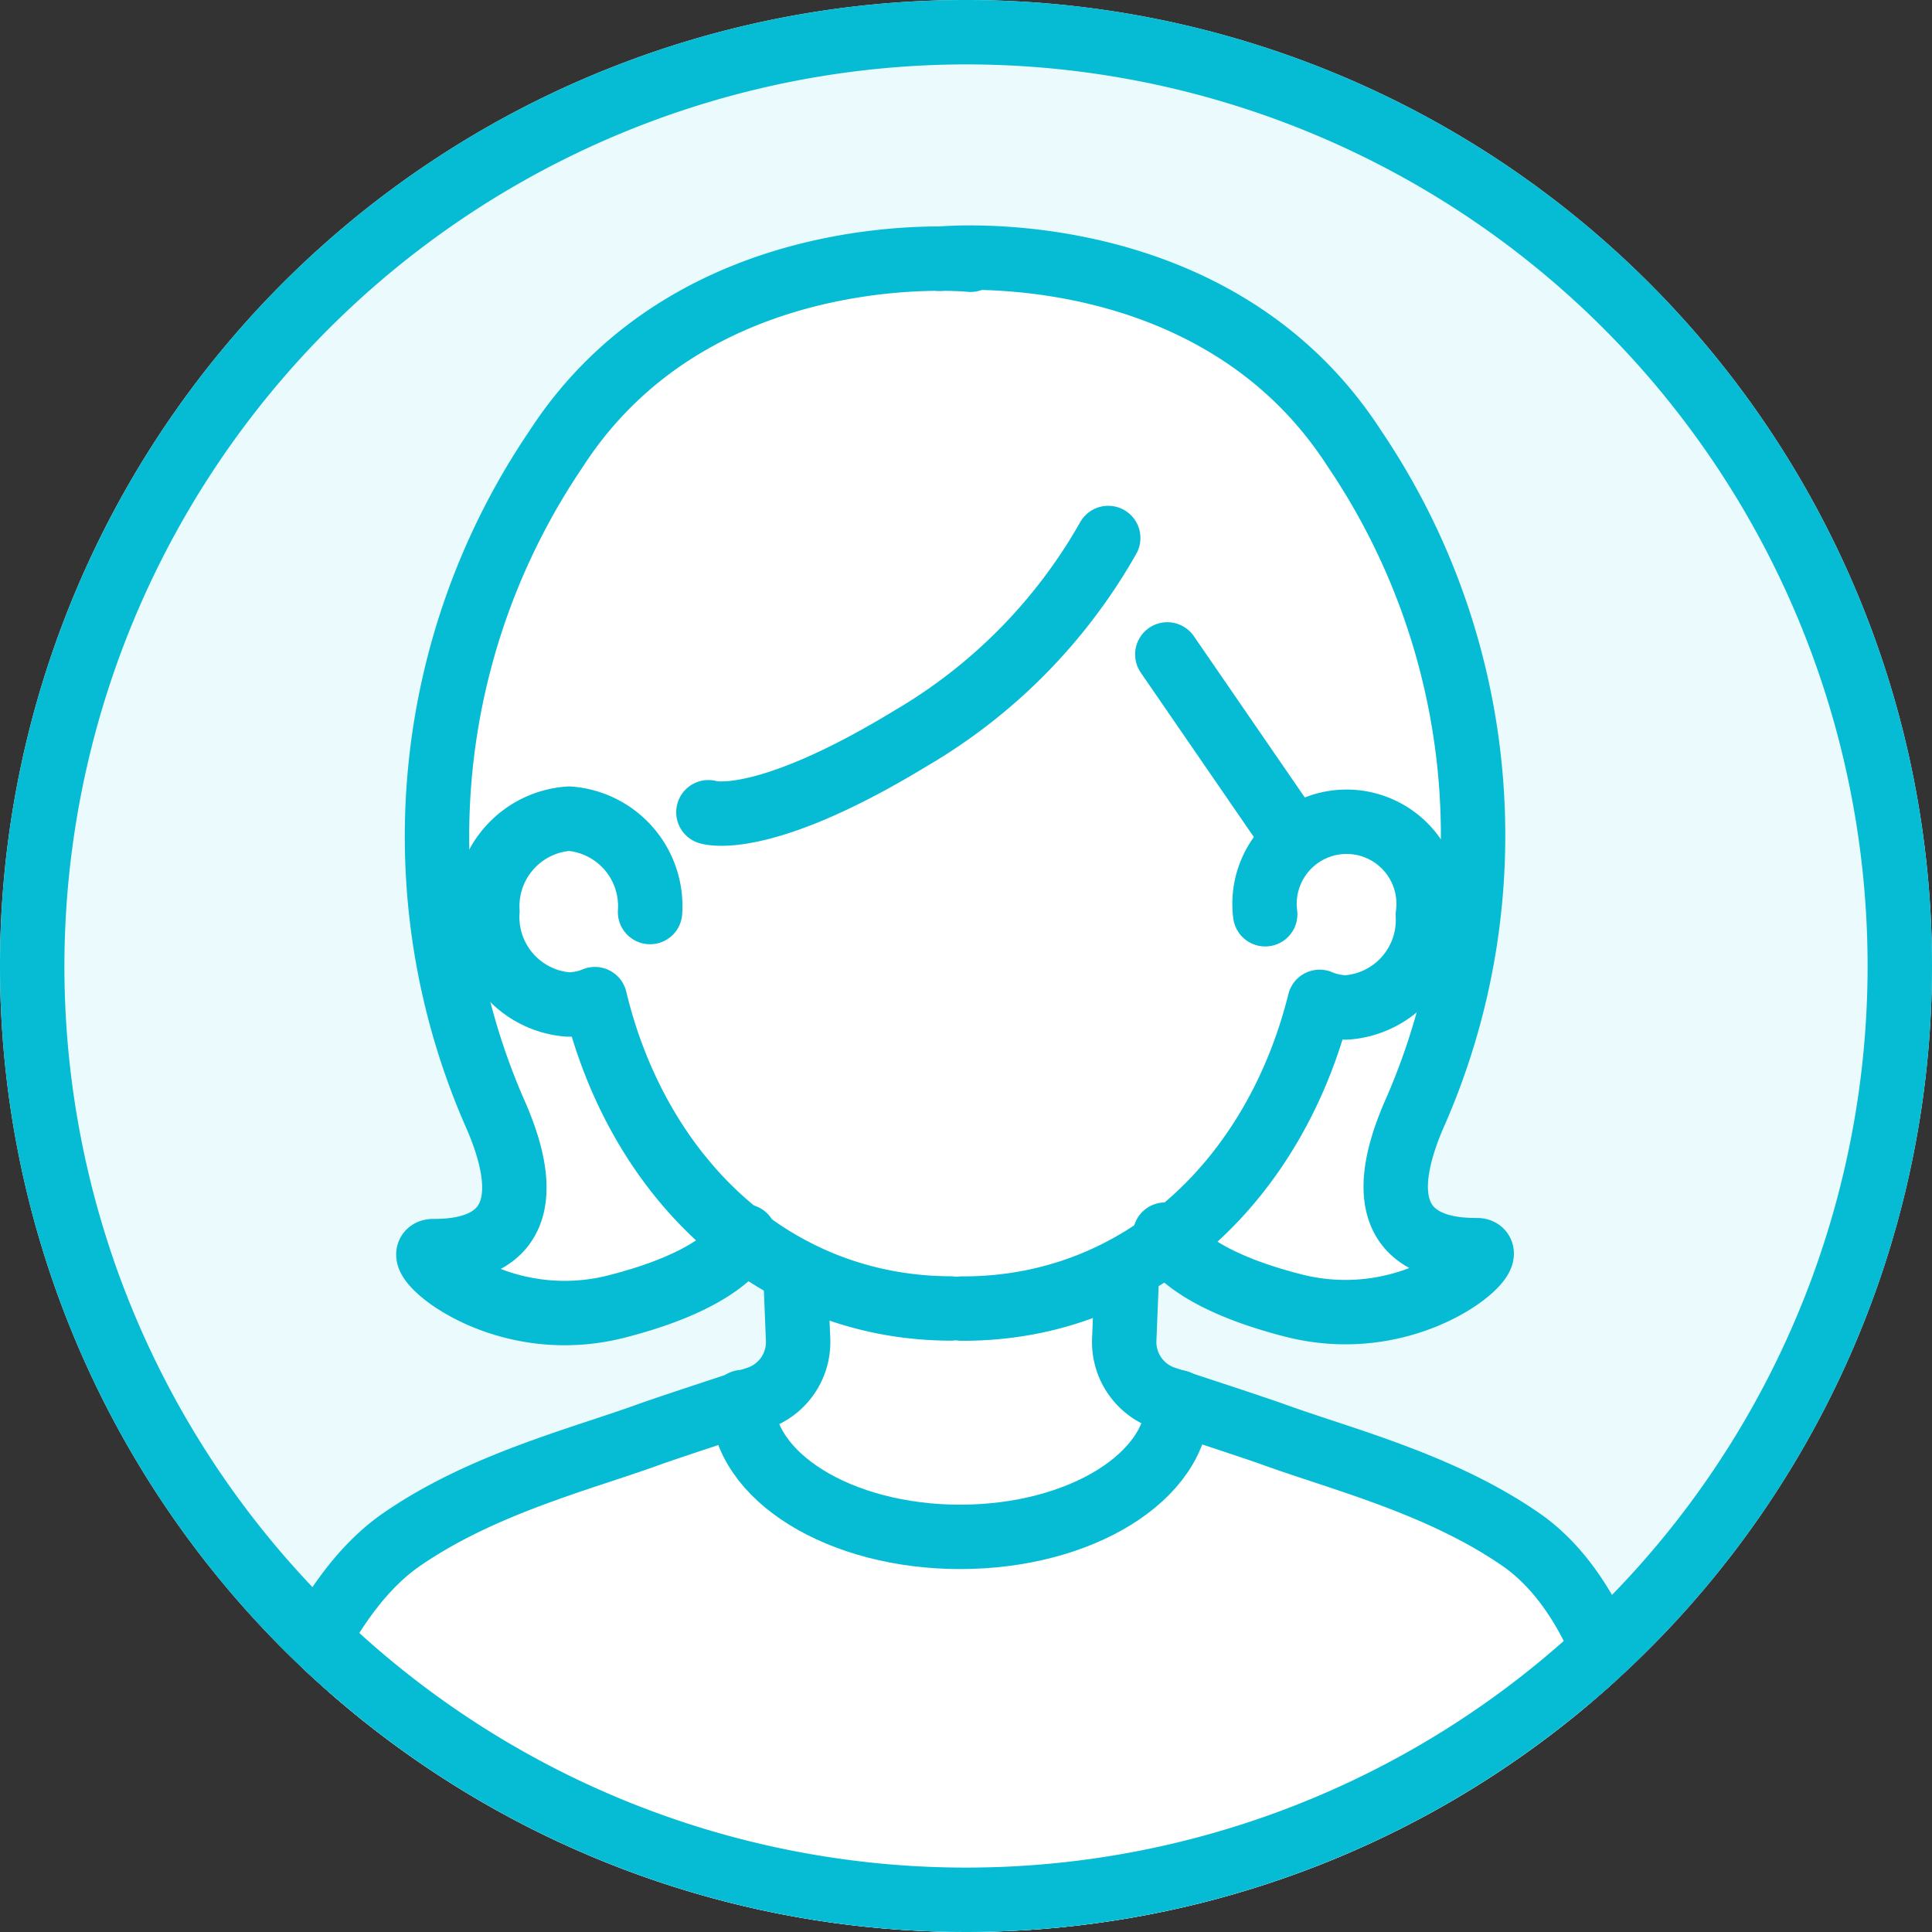
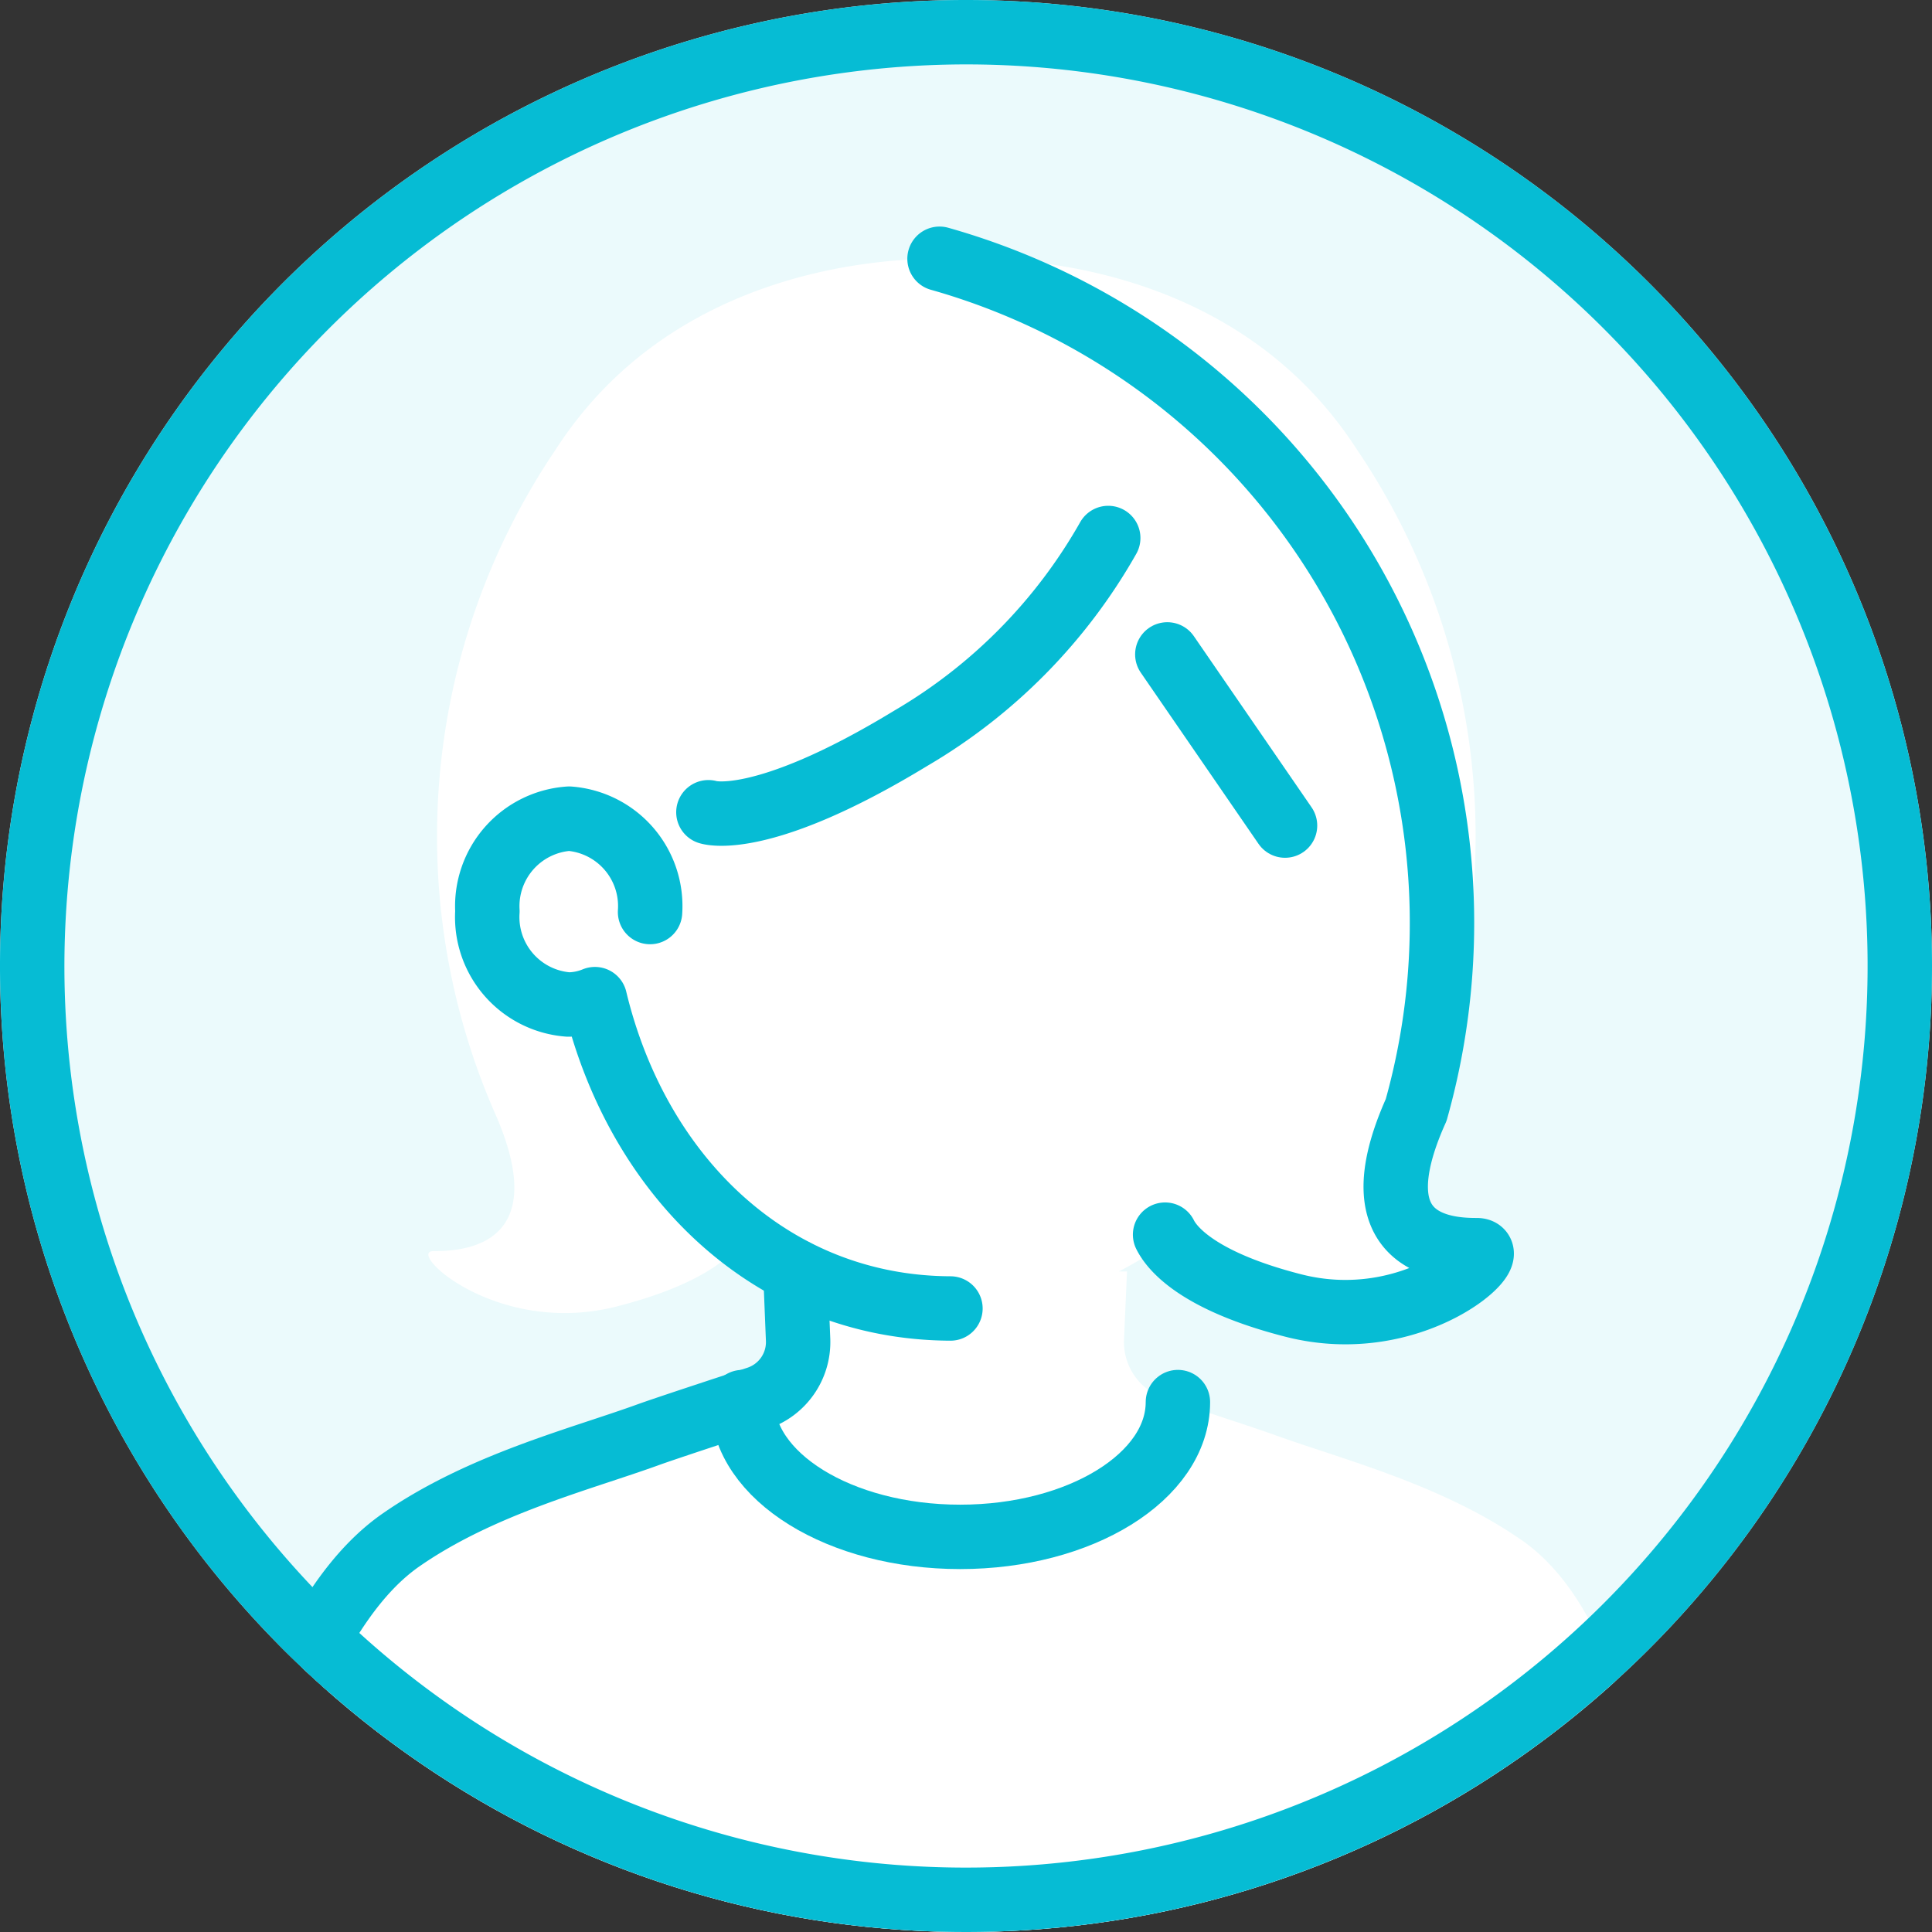
<svg xmlns="http://www.w3.org/2000/svg" id="content06_03" width="60" height="60.001" viewBox="0 0 60 60.001">
  <rect x="0" y="0" width="60" height="60.001" fill="#333333" stroke="none" />
  <defs>
    <clipPath id="clip-path">
      <path id="パス_8378" data-name="パス 8378" d="M30,0A30,30,0,1,0,60,30,30,30,0,0,0,30,0Z" fill="none" />
    </clipPath>
  </defs>
  <g id="グループ_12966" data-name="グループ 12966">
    <g id="グループ_12974" data-name="グループ 12974">
      <path id="パス_8368" data-name="パス 8368" d="M60,30A30,30,0,1,1,30,0,30,30,0,0,1,60,30" fill="#ebfafc" />
    </g>
  </g>
  <g id="グループ_12968" data-name="グループ 12968">
    <g id="グループ_12967" data-name="グループ 12967" clip-path="url(#clip-path)">
      <path id="パス_8369" data-name="パス 8369" d="M47.235,47.816c-2.5-1.731-5.58-2.5-7.7-3.27-.378-.137-1.786-.6-2.959-.987v-.016h-.05l-.354-.117a1.839,1.839,0,0,1-1.265-1.812L35,39.486h-.254a10.838,10.838,0,0,0,1.582-.991c.29.47,1.184,1.382,3.907,2.079,3.73.955,6.563-1.717,5.705-1.717s-3.791-.1-1.881-4.355a21.438,21.438,0,0,0-1.923-20.548C38.365,8.118,31.486,7.975,29.7,8.042c-1.789-.067-8.669.076-12.438,5.912A21.434,21.434,0,0,0,15.34,34.5c1.91,4.254-1.023,4.355-1.882,4.355s1.975,2.672,5.7,1.717c2.8-.717,3.667-1.661,3.932-2.12a10.51,10.51,0,0,0,1.629,1.032H24.7l.086,2.128a1.839,1.839,0,0,1-1.264,1.812l-.354.117h-.116c0,.012,0,.023,0,.036-1.16.382-2.524.832-2.895.967-2.117.77-5.194,1.539-7.7,3.27-2.686,1.86-4.409,6.528-6.733,14.267L51,61.65c.564-7.065-1.077-11.974-3.762-13.834" fill="#fff" />
-       <path id="パス_8370" data-name="パス 8370" d="M30.141,8.067s-8.525-.859-12.88,5.888A21.433,21.433,0,0,0,15.339,34.5c1.911,4.253-1.022,4.354-1.881,4.354s1.975,2.673,5.7,1.718c2.921-.748,3.741-1.745,3.966-2.177" fill="none" stroke="#06bcd4" stroke-linecap="round" stroke-linejoin="round" stroke-width="2" />
      <path id="パス_8371" data-name="パス 8371" d="M29.517,40.636c-5.549-.022-9.714-4.086-11.041-9.607a2.206,2.206,0,0,1-.825.167A2.722,2.722,0,0,1,15.137,28.3a2.725,2.725,0,0,1,2.538-2.876,2.723,2.723,0,0,1,2.513,2.9" fill="none" stroke="#06bcd4" stroke-linecap="round" stroke-linejoin="round" stroke-width="2" />
-       <path id="パス_8372" data-name="パス 8372" d="M29.869,40.639c5.549.021,9.745-4.013,11.113-9.525a2.225,2.225,0,0,0,.825.174,2.724,2.724,0,0,0,2.537-2.876,2.548,2.548,0,1,0-5.052-.019" fill="none" stroke="#06bcd4" stroke-linecap="round" stroke-linejoin="round" stroke-width="2" />
      <path id="パス_8373" data-name="パス 8373" d="M24.7,39.486l.086,2.128a1.84,1.84,0,0,1-1.265,1.813c-1.23.4-2.939.966-3.362,1.119-2.116.77-5.194,1.539-7.694,3.271-2.686,1.859-4.409,6.527-6.732,14.266" fill="none" stroke="#06bcd4" stroke-linecap="round" stroke-linejoin="round" stroke-width="2" />
-       <path id="パス_8374" data-name="パス 8374" d="M35,39.486l-.086,2.128a1.841,1.841,0,0,0,1.265,1.813c1.23.4,2.939.966,3.362,1.119,2.117.77,5.2,1.539,7.7,3.271C49.92,49.676,51.56,54.585,51,61.651" fill="none" stroke="#06bcd4" stroke-linecap="round" stroke-linejoin="round" stroke-width="2" />
      <path id="パス_8375" data-name="パス 8375" d="M36.581,43.543c0,2.312-3.027,4.186-6.762,4.186s-6.762-1.874-6.762-4.186" fill="none" stroke="#06bcd4" stroke-linecap="round" stroke-linejoin="round" stroke-width="2" />
-       <path id="パス_8376" data-name="パス 8376" d="M29.178,8.036s8.525-.859,12.88,5.888A21.433,21.433,0,0,1,43.98,34.471c-1.911,4.253,1.022,4.354,1.881,4.354s-1.975,2.673-5.7,1.718c-2.974-.762-3.77-1.781-3.978-2.2" fill="none" stroke="#06bcd4" stroke-linecap="round" stroke-linejoin="round" stroke-width="2" />
+       <path id="パス_8376" data-name="パス 8376" d="M29.178,8.036A21.433,21.433,0,0,1,43.98,34.471c-1.911,4.253,1.022,4.354,1.881,4.354s-1.975,2.673-5.7,1.718c-2.974-.762-3.77-1.781-3.978-2.2" fill="none" stroke="#06bcd4" stroke-linecap="round" stroke-linejoin="round" stroke-width="2" />
      <line id="線_781" data-name="線 781" x2="3.656" y2="5.316" transform="translate(36.252 20.323)" fill="none" stroke="#06bcd4" stroke-linecap="round" stroke-linejoin="round" stroke-width="2" />
      <path id="パス_8377" data-name="パス 8377" d="M34.417,16.708a16.788,16.788,0,0,1-6.131,6.219C23.61,25.773,22,25.225,22,25.225" fill="none" stroke="#06bcd4" stroke-linecap="round" stroke-linejoin="round" stroke-width="2" />
    </g>
  </g>
  <g id="グループ_12970" data-name="グループ 12970">
    <g id="グループ_12977" data-name="グループ 12977">
      <path id="パス_8379" data-name="パス 8379" d="M30,2A28,28,0,1,1,2,30,28.032,28.032,0,0,1,30,2m0-2A30,30,0,1,0,60,30,30,30,0,0,0,30,0" fill="#06bcd4" />
    </g>
  </g>
</svg>